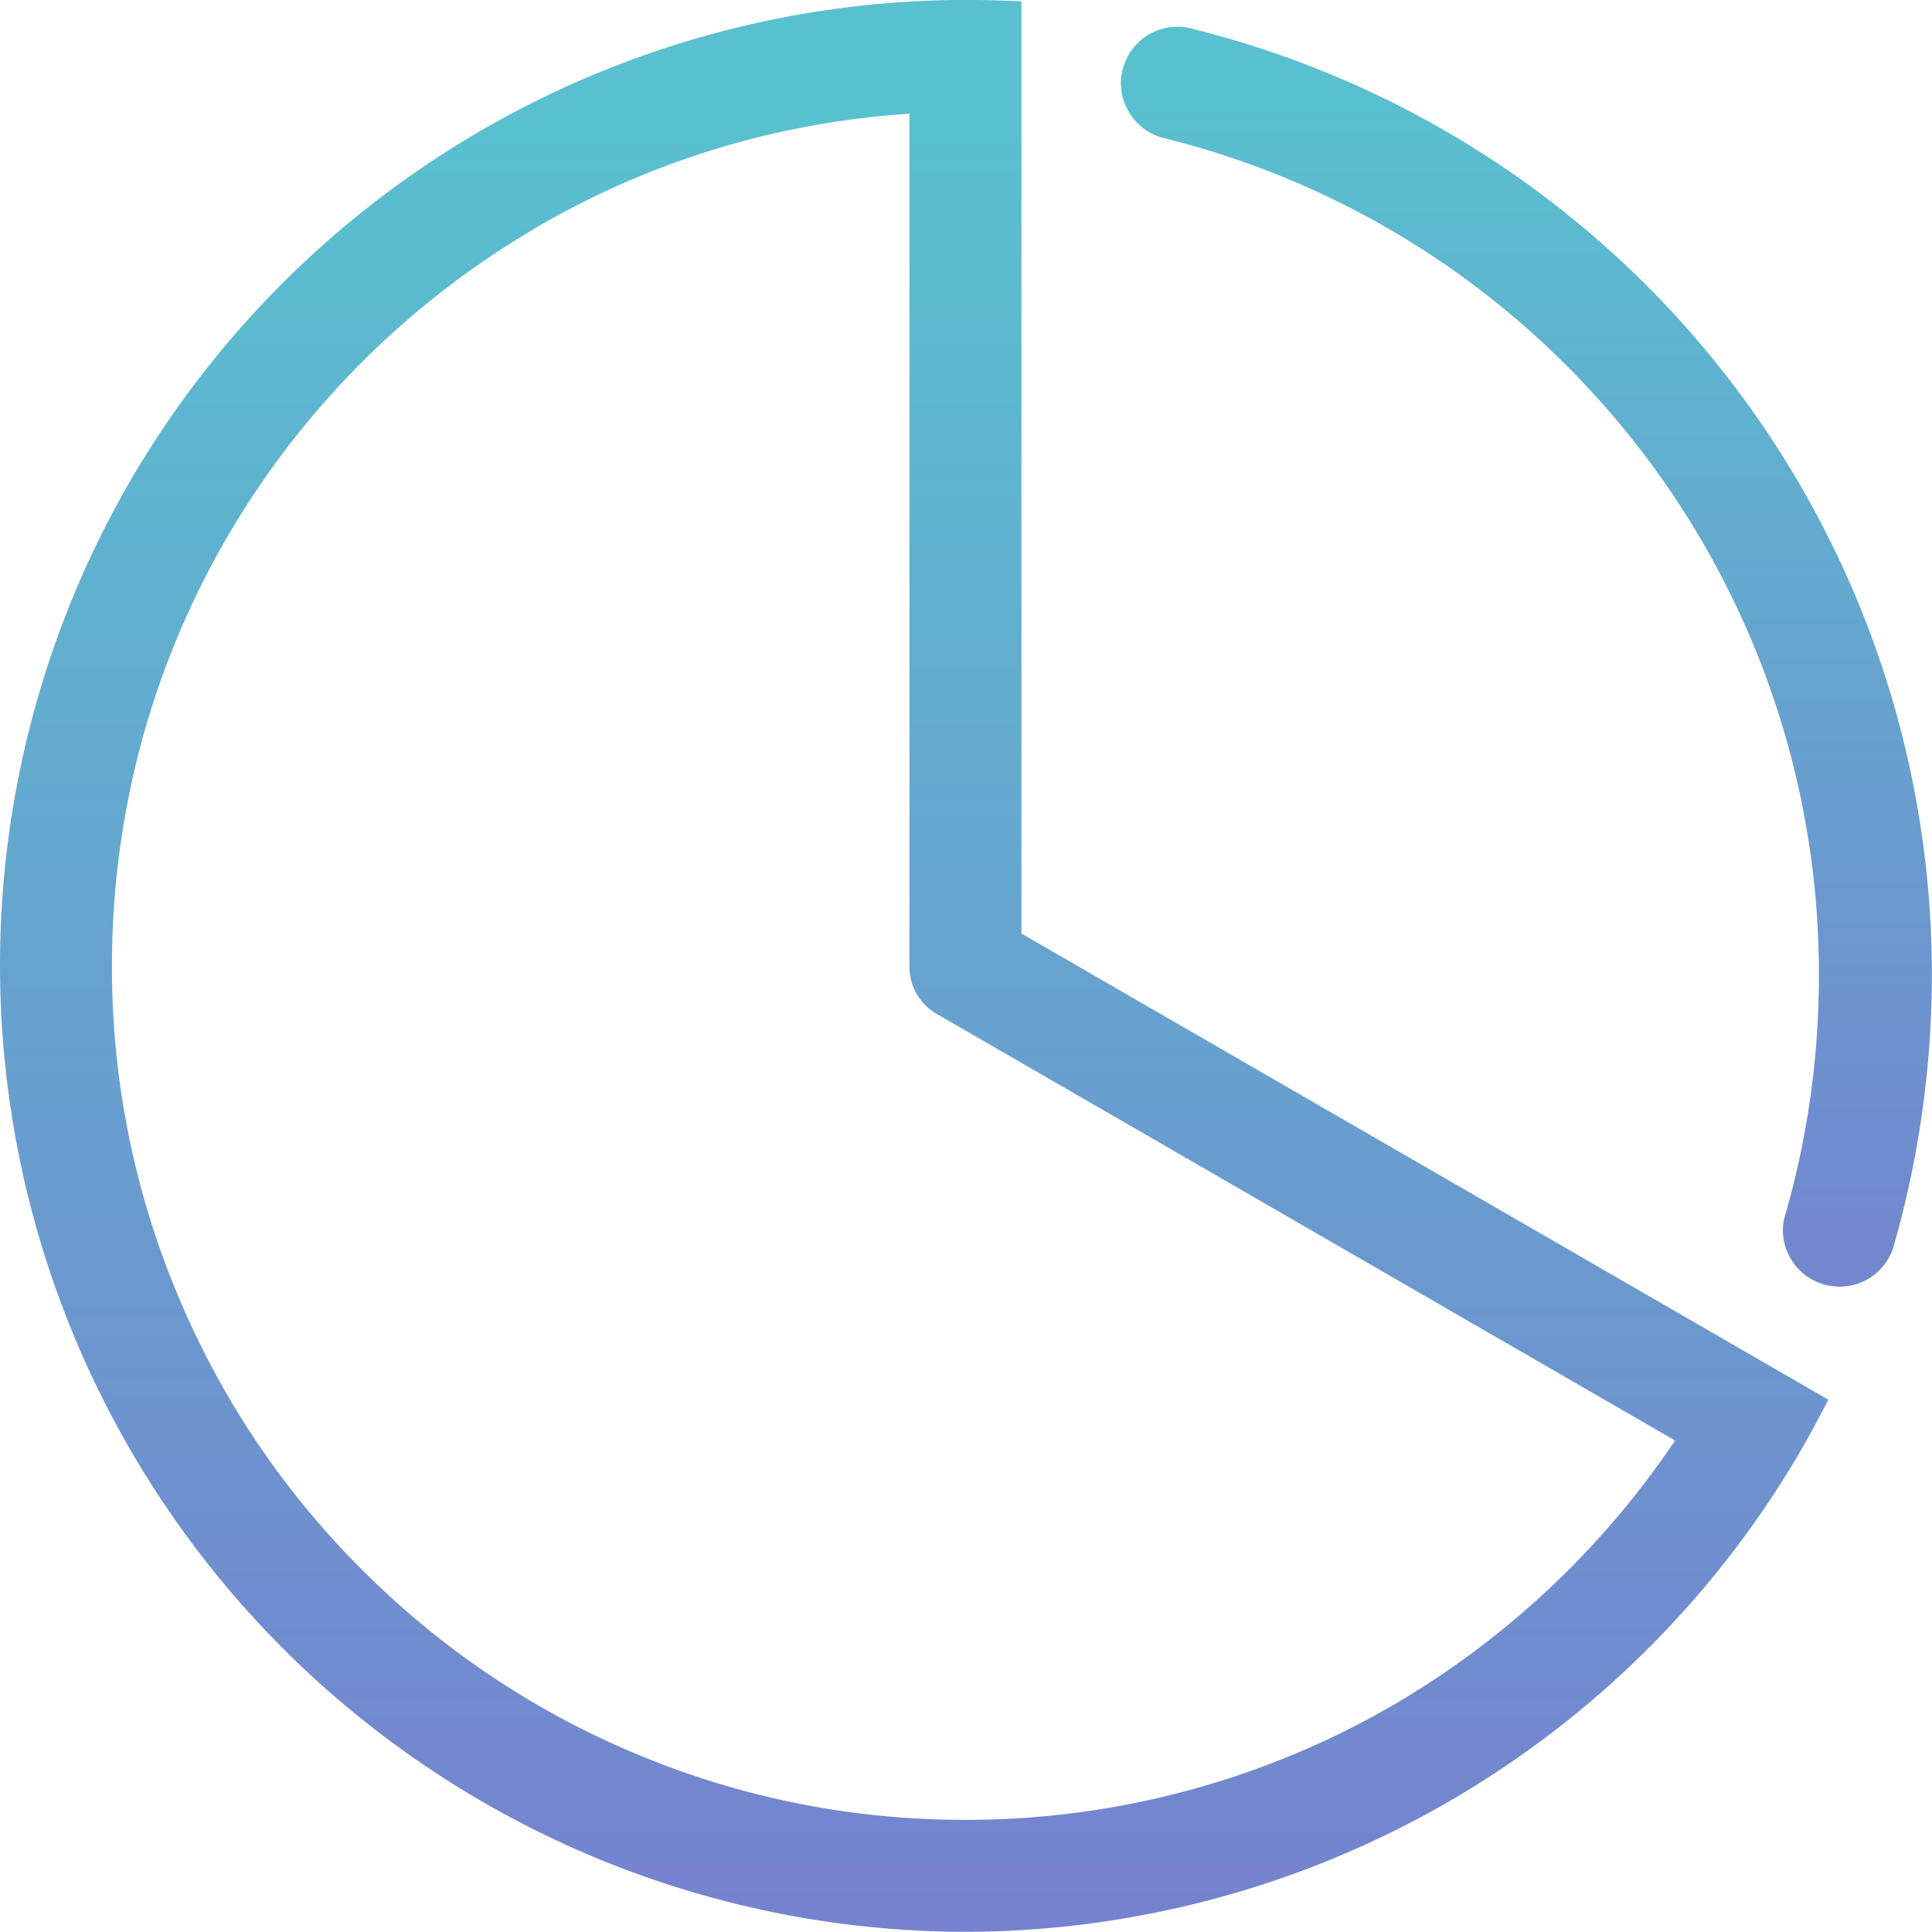
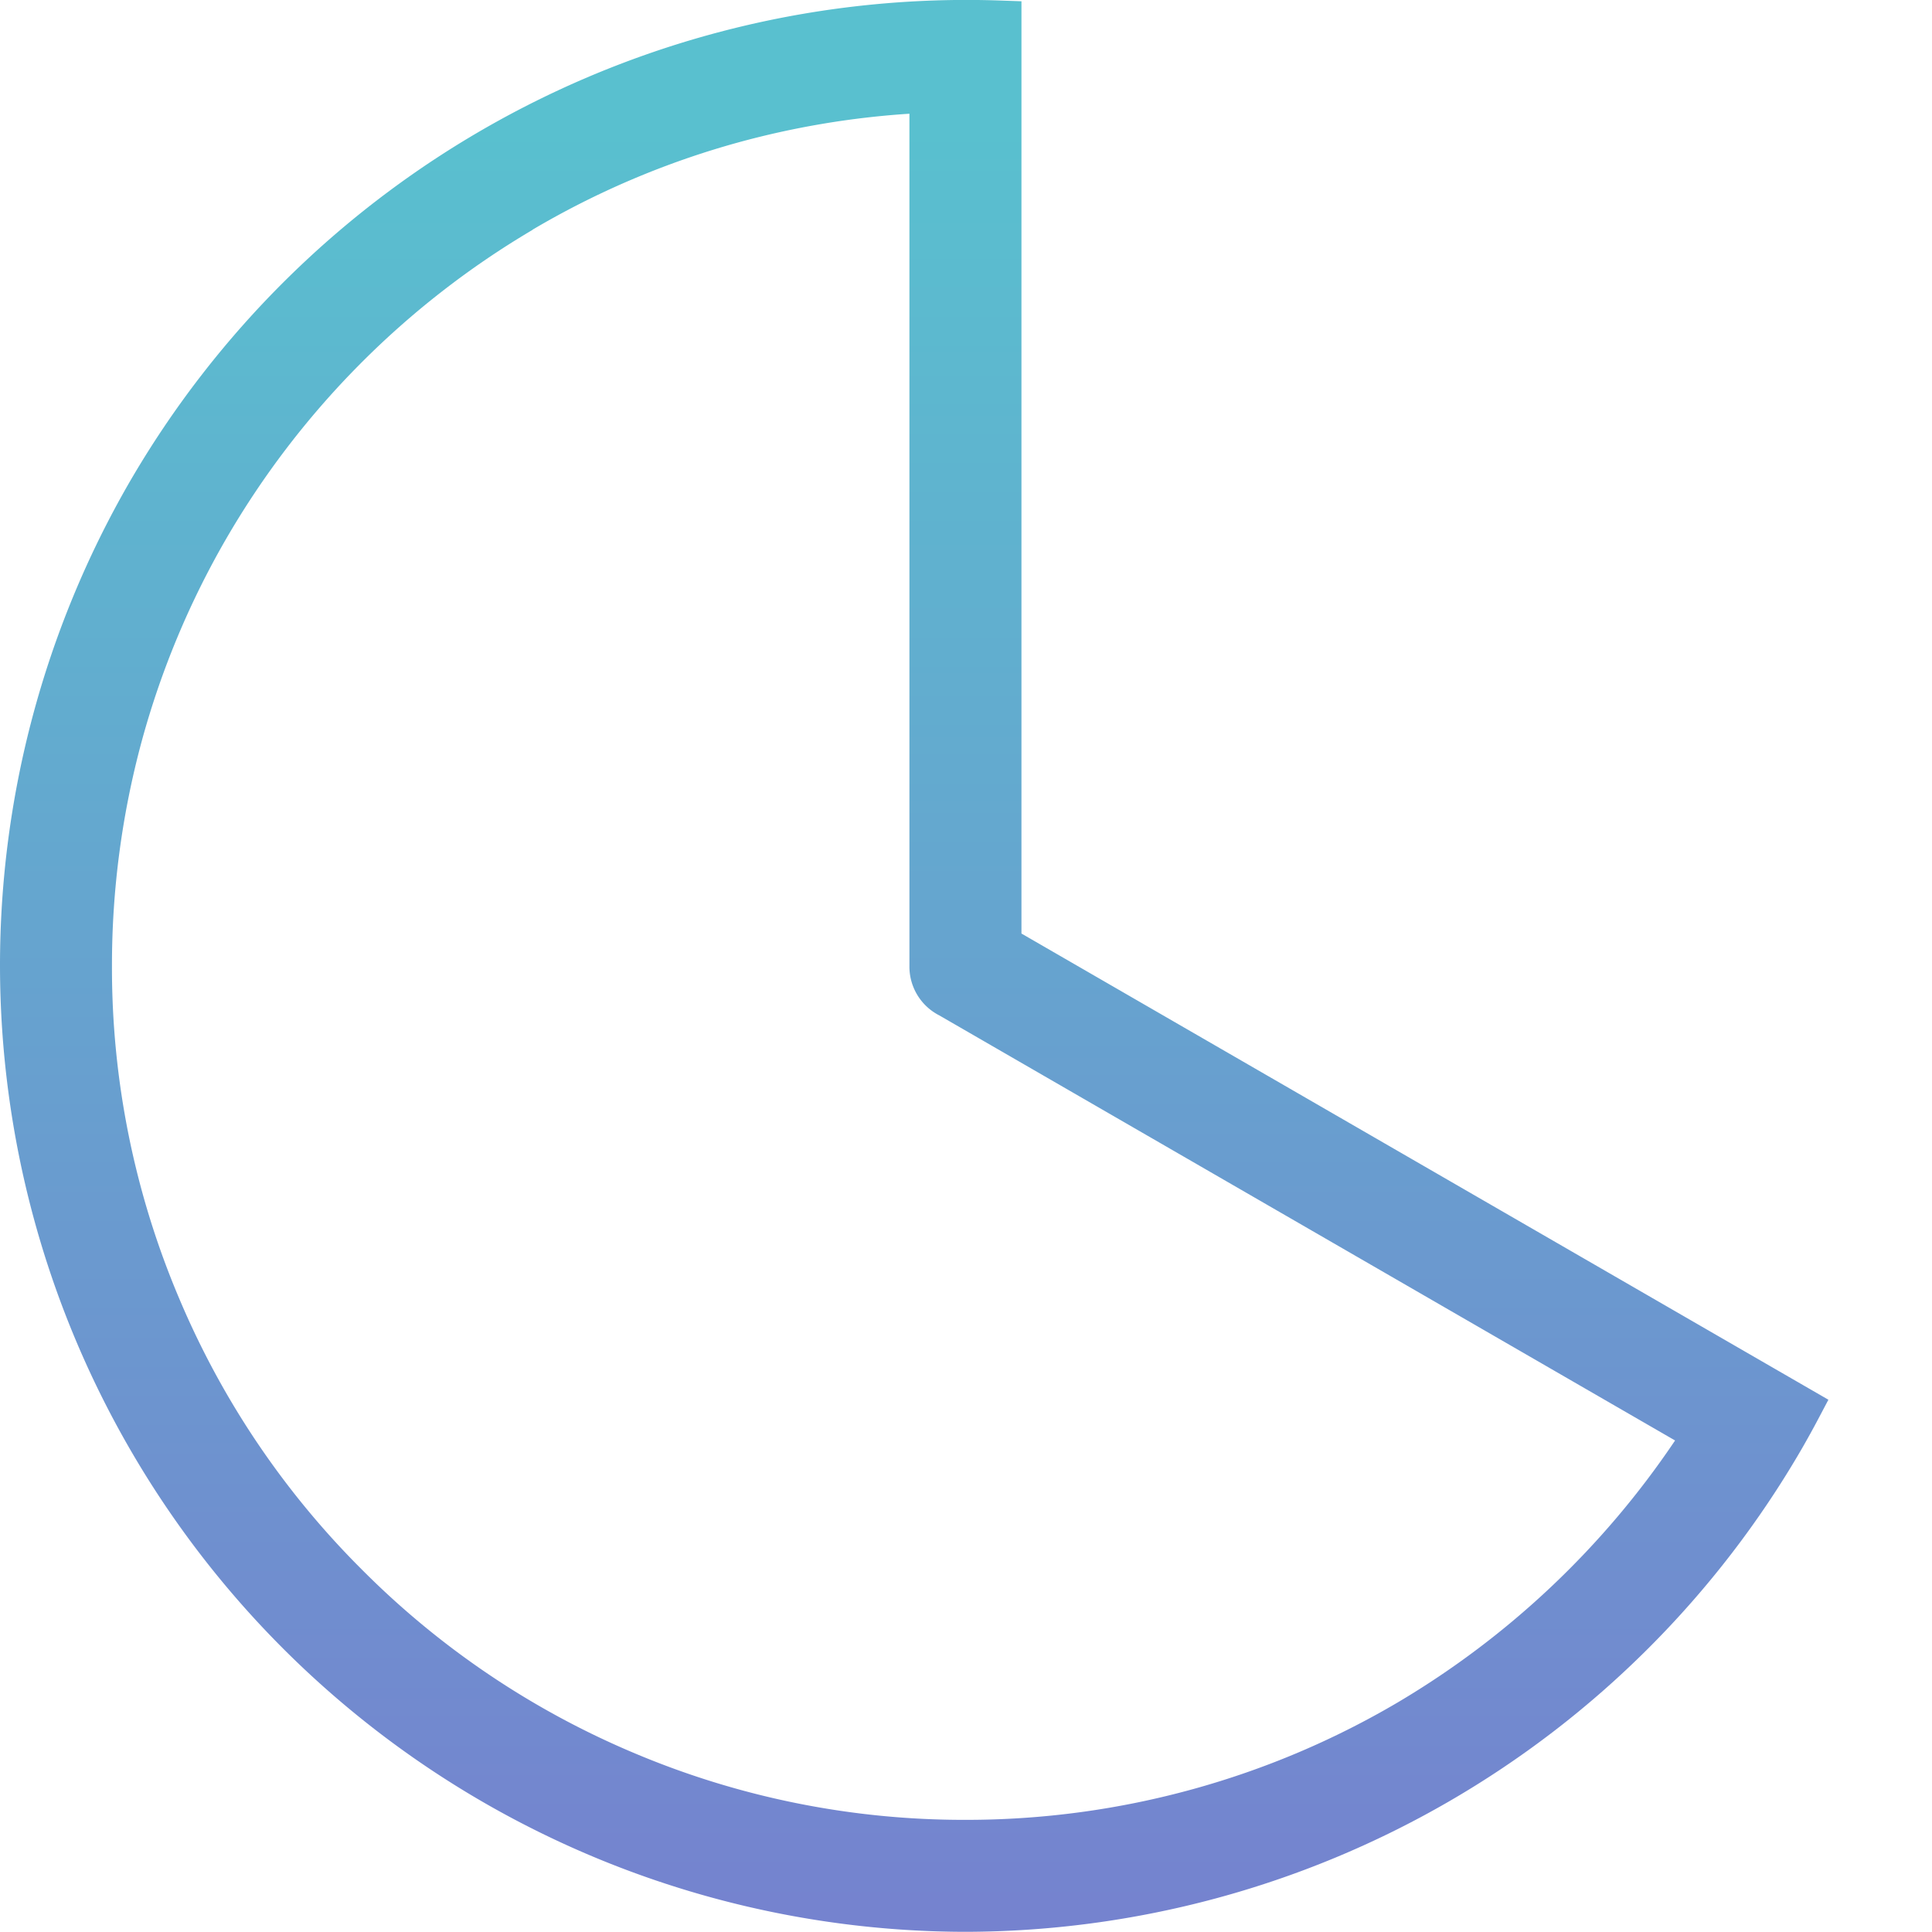
<svg xmlns="http://www.w3.org/2000/svg" xmlns:xlink="http://www.w3.org/1999/xlink" width="64" height="64" viewBox="0 0 64 64">
  <defs>
    <linearGradient id="linear-gradient" x1="0.5" y1="1.079" x2="0.5" y2="0.053" gradientUnits="objectBoundingBox">
      <stop offset="0" stop-color="#865dcf" />
      <stop offset="1" stop-color="#59c0cf" />
    </linearGradient>
    <linearGradient id="linear-gradient-2" x1="0.5" y1="1.65" x2="0.5" y2="0.061" xlink:href="#linear-gradient" />
  </defs>
  <g id="Сгруппировать_1060" data-name="Сгруппировать 1060" transform="translate(280.832 -181.658)">
    <path id="Контур_4289" data-name="Контур 4289" d="M-246.995,181.7l-.717-.025a32.051,32.051,0,0,0-28.856,16,32.018,32.018,0,0,0-4.264,15.977,32.028,32.028,0,0,0,31.983,32,32.094,32.094,0,0,0,27.717-16.025c.183-.32.361-.64.534-.968l.334-.633-26.731-15.443Zm-16.2,7.57a27.975,27.975,0,0,1,6.779-2.883,28.361,28.361,0,0,1,5.71-.962v28.228a1.812,1.812,0,0,0,.991,1.642l24.372,14.081a28.664,28.664,0,0,1-9.164,8.663,28.085,28.085,0,0,1-6.787,2.881,28.213,28.213,0,0,1-7.558,1.023,28.053,28.053,0,0,1-11-2.224,28.074,28.074,0,0,1-8.989-6.064,28.058,28.058,0,0,1-6.059-8.993,28.022,28.022,0,0,1-2.223-11.008,28.4,28.4,0,0,1,.984-7.436,28.177,28.177,0,0,1,2.783-6.684A28.447,28.447,0,0,1-263.193,189.274Z" transform="translate(0 0)" fill="url(#linear-gradient)" />
-     <path id="Контур_4290" data-name="Контур 4290" d="M-228.1,182.922a1.932,1.932,0,0,0-.553-.084,1.874,1.874,0,0,0-1.873,1.871,1.881,1.881,0,0,0,1.449,1.825,28.707,28.707,0,0,1,4.23,1.409,28.465,28.465,0,0,1,9.079,6.118,28.525,28.525,0,0,1,6.123,9.08,28.436,28.436,0,0,1,2.24,11.118,28.6,28.6,0,0,1-.993,7.507l-.1.361a1.832,1.832,0,0,0-.1.576,1.877,1.877,0,0,0,1.877,1.871,1.863,1.863,0,0,0,1.816-1.424,32.594,32.594,0,0,0,1.242-8.891A32.267,32.267,0,0,0-228.1,182.922Z" transform="translate(-13.174 -0.295)" fill="url(#linear-gradient-2)" />
  </g>
</svg>